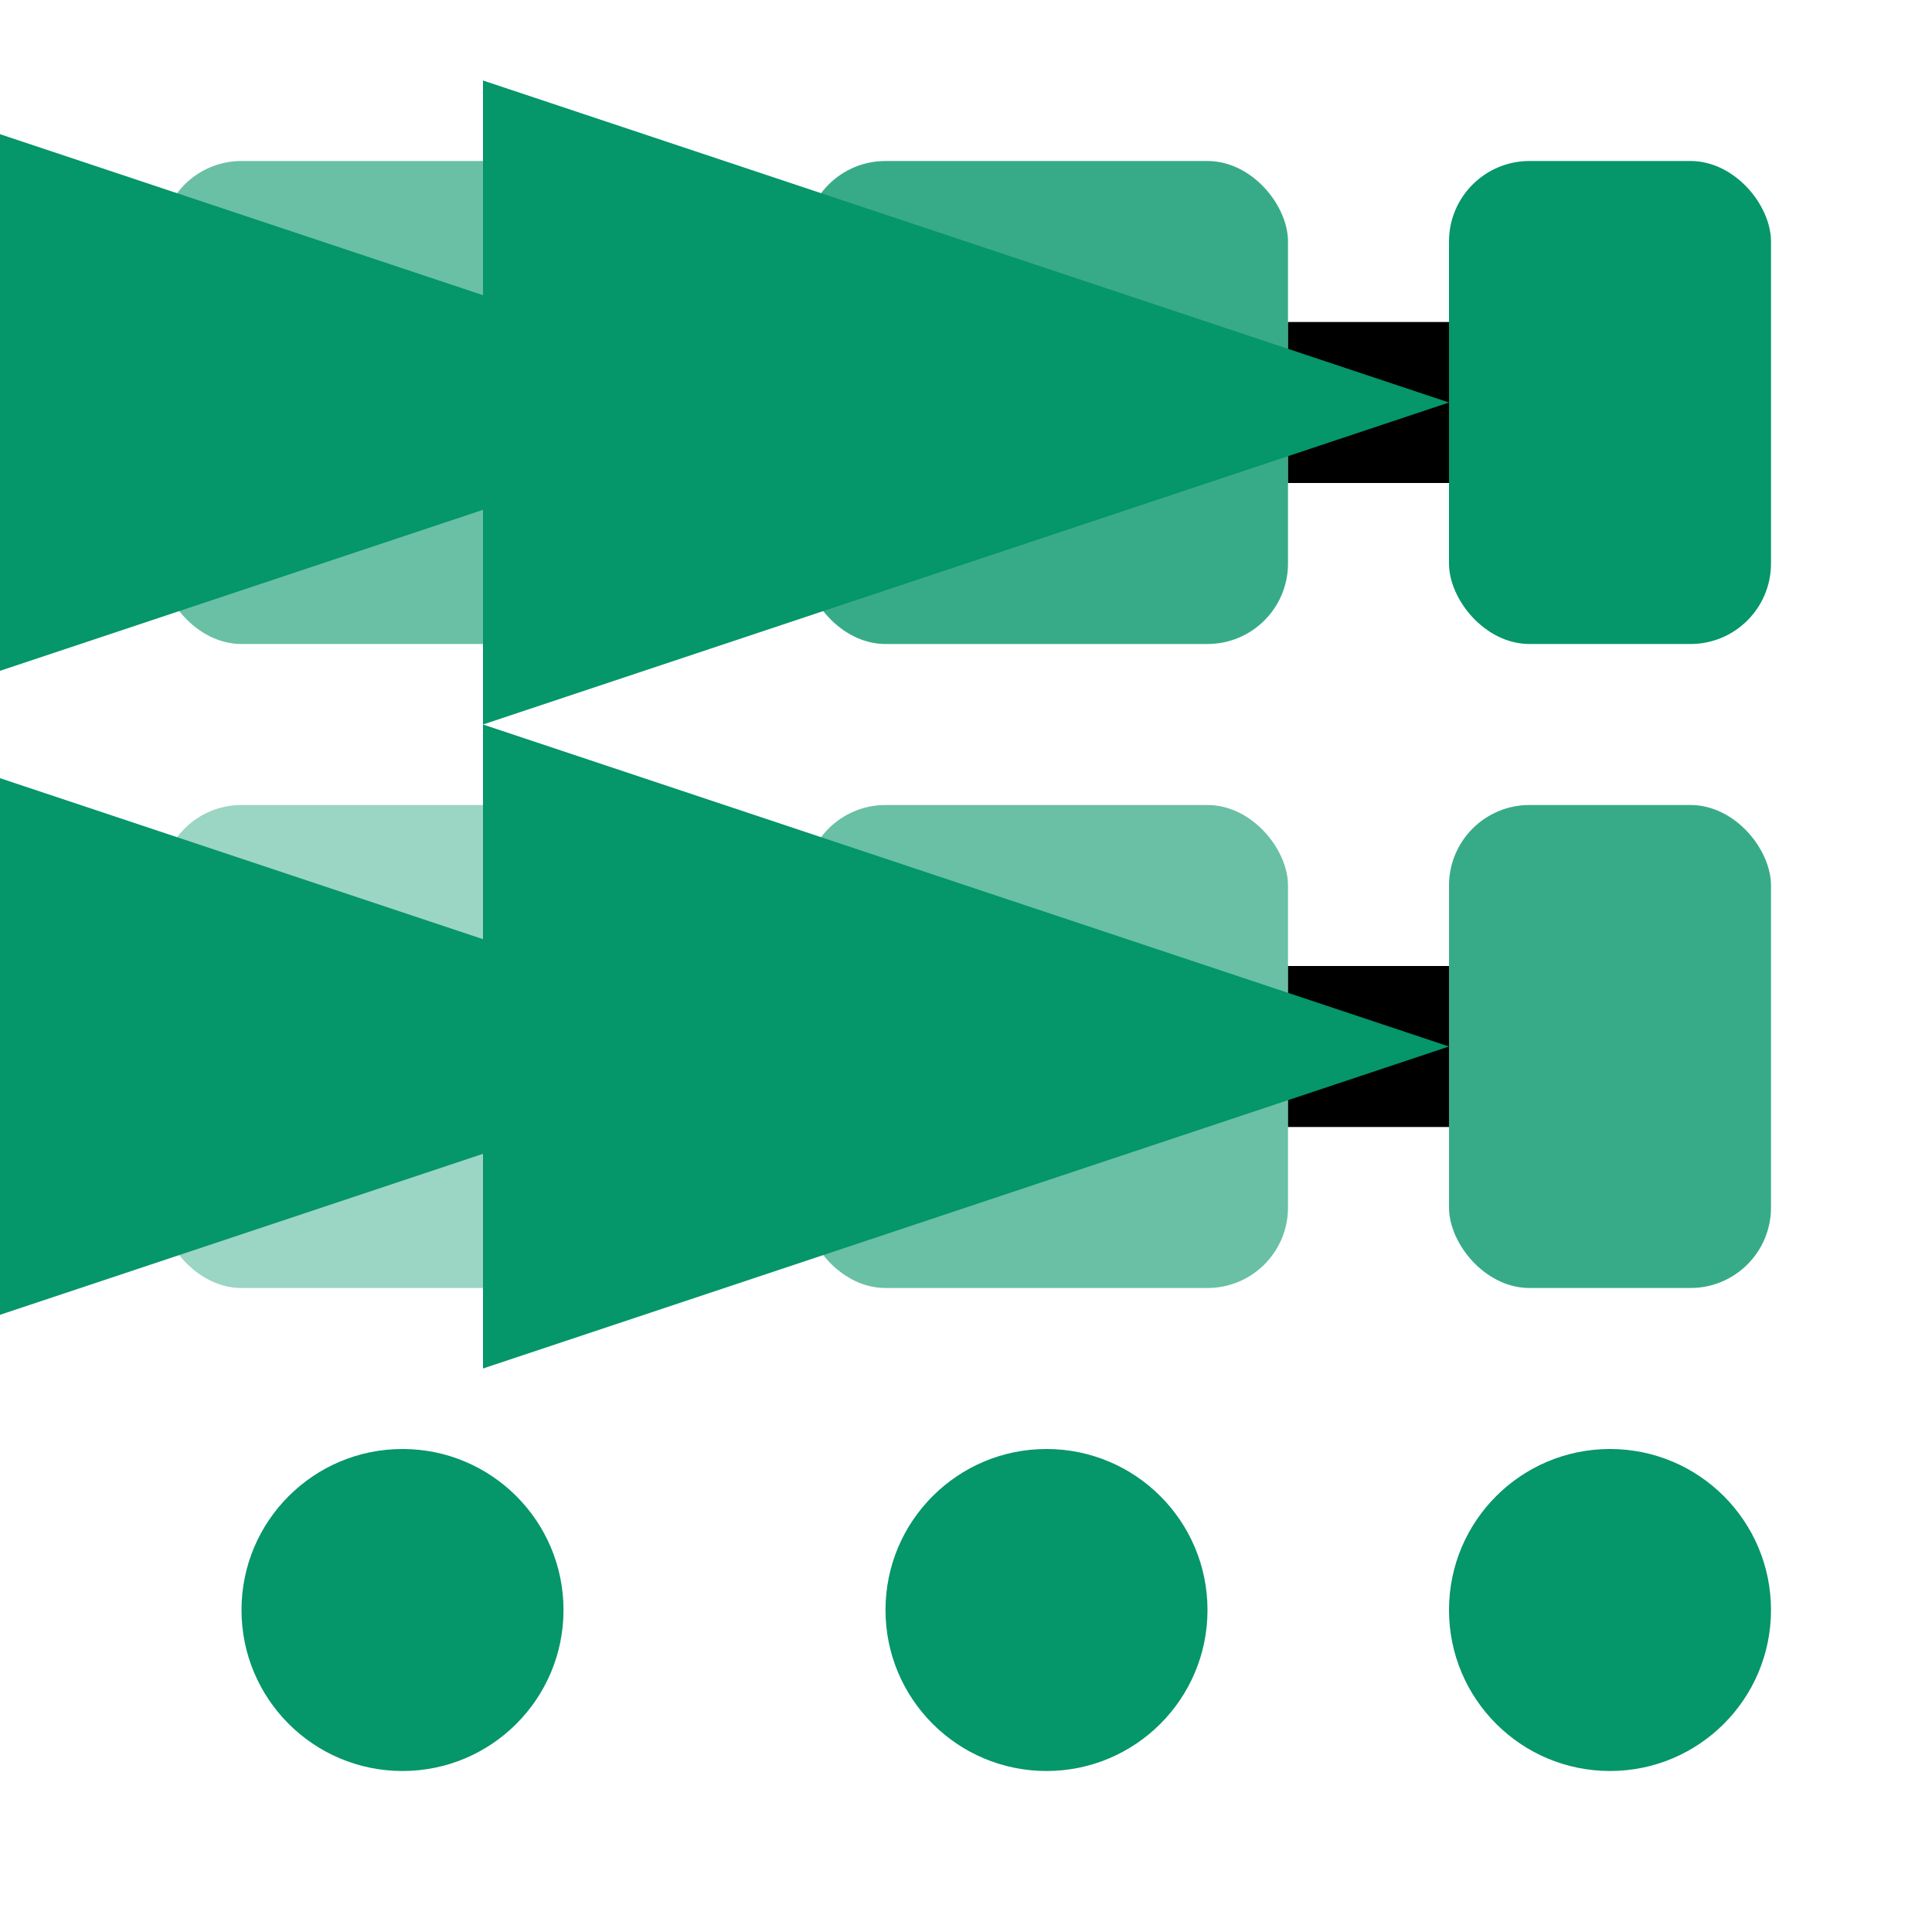
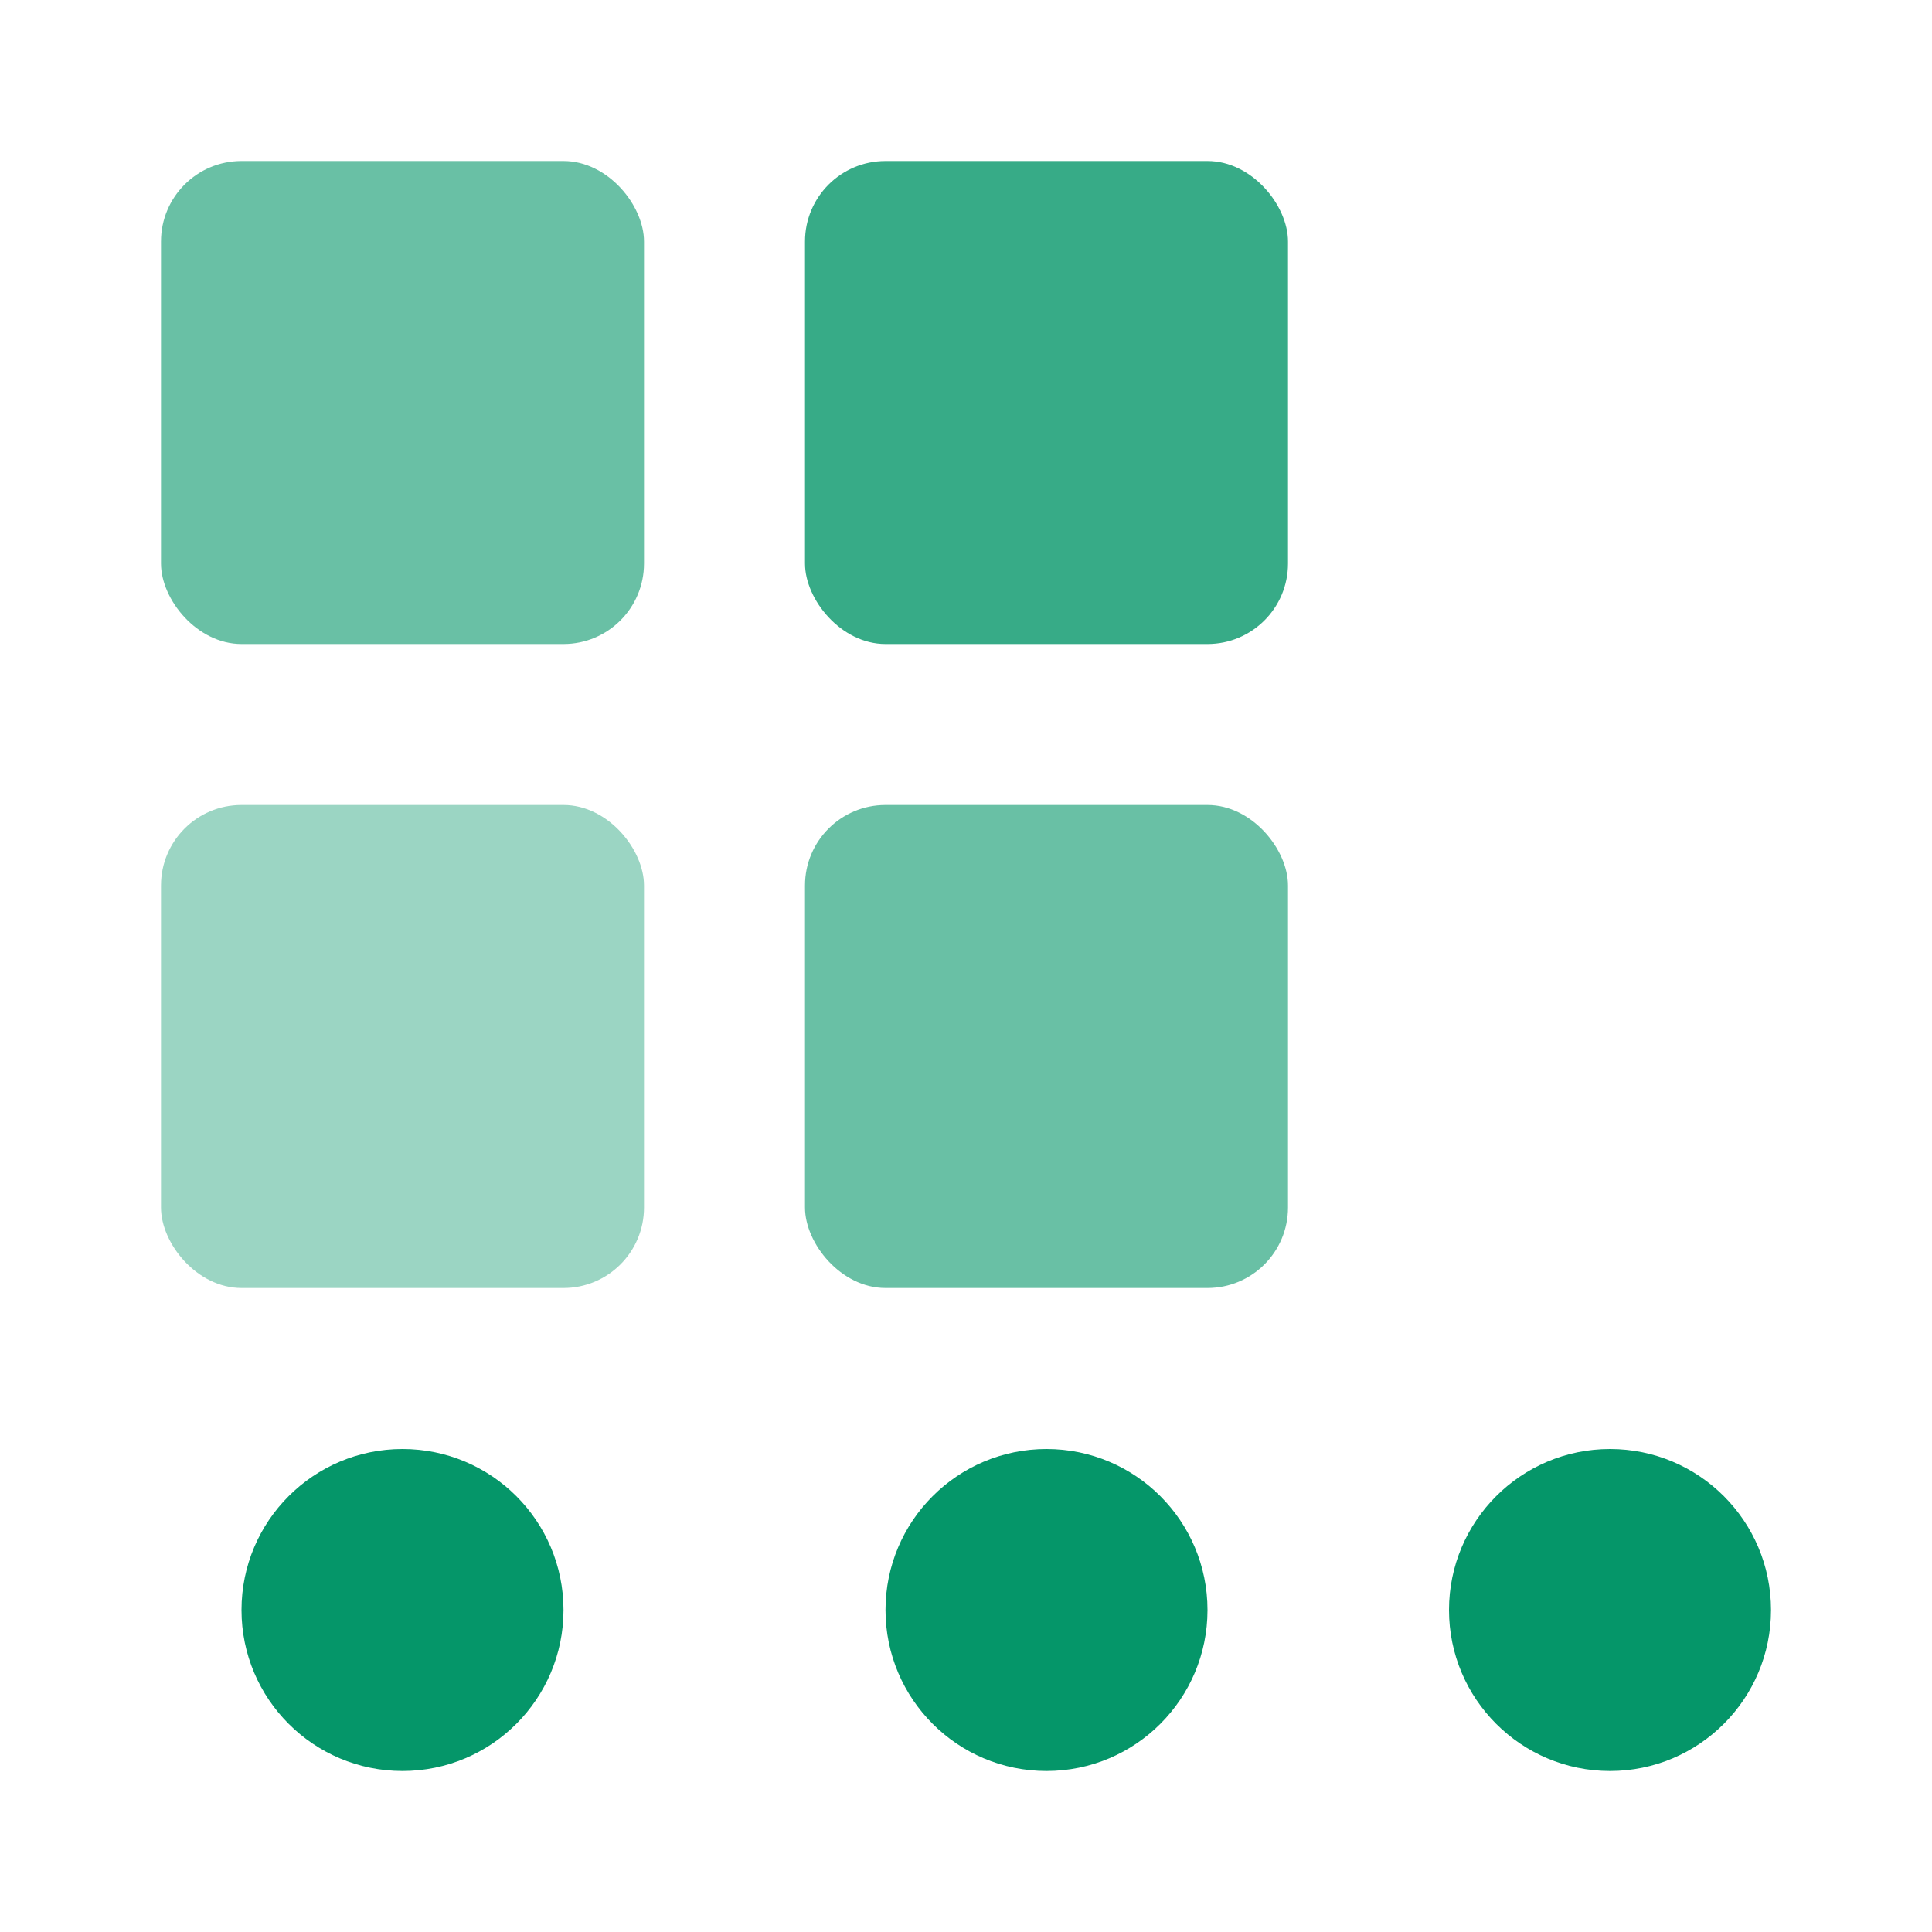
<svg xmlns="http://www.w3.org/2000/svg" viewBox="0 0 24 24">
  <g fill="#059669">
    <rect x="2" y="2" width="6" height="6" rx="1" opacity="0.6" />
    <rect x="10" y="2" width="6" height="6" rx="1" opacity="0.8" />
-     <rect x="18" y="2" width="4" height="6" rx="1" />
    <rect x="2" y="10" width="6" height="6" rx="1" opacity="0.4" />
    <rect x="10" y="10" width="6" height="6" rx="1" opacity="0.6" />
-     <rect x="18" y="10" width="4" height="6" rx="1" opacity="0.8" />
-     <path d="M8 5h2M16 5h2M8 13h2M16 13h2" stroke="currentColor" stroke-width="2" marker-end="url(#arrow)" />
    <circle cx="5" cy="20" r="2" />
    <circle cx="13" cy="20" r="2" />
    <circle cx="20" cy="20" r="2" />
  </g>
  <defs>
    <marker id="arrow" markerWidth="6" markerHeight="4" refX="6" refY="2" orient="auto">
      <polygon points="0 0, 6 2, 0 4" fill="#059669" />
    </marker>
  </defs>
</svg>